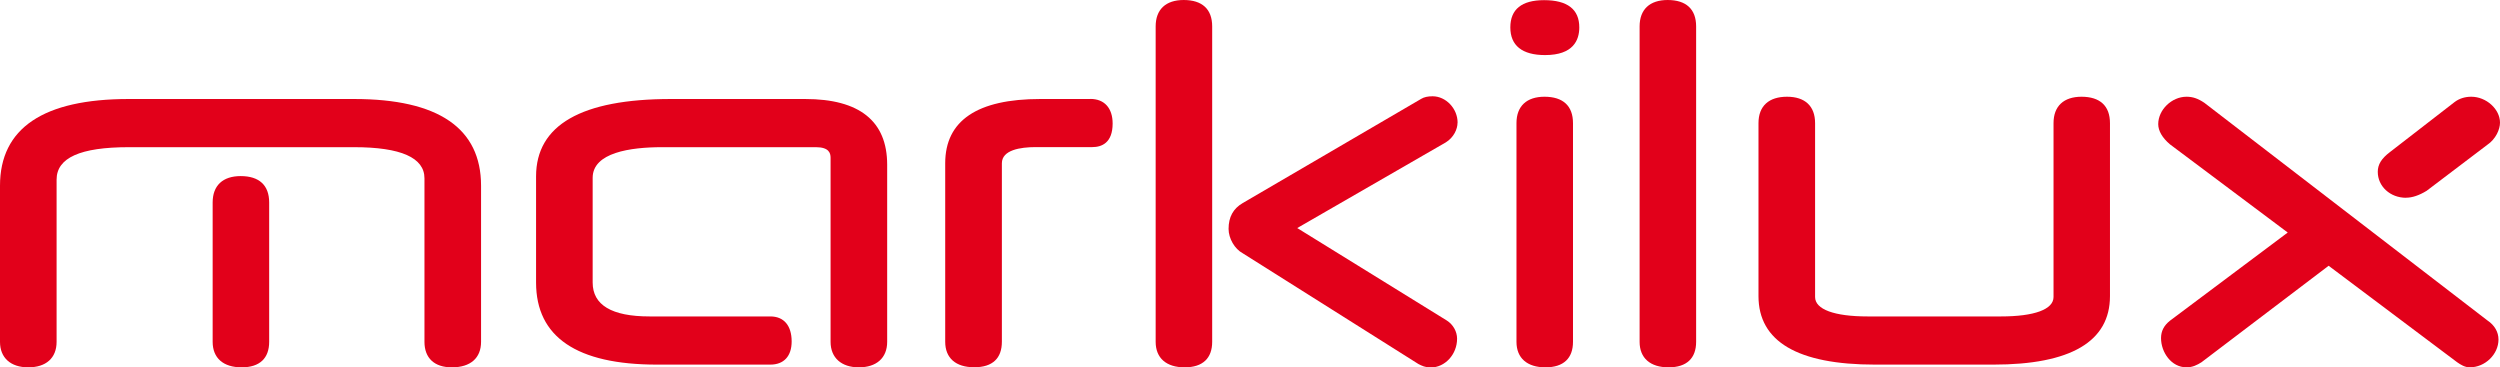
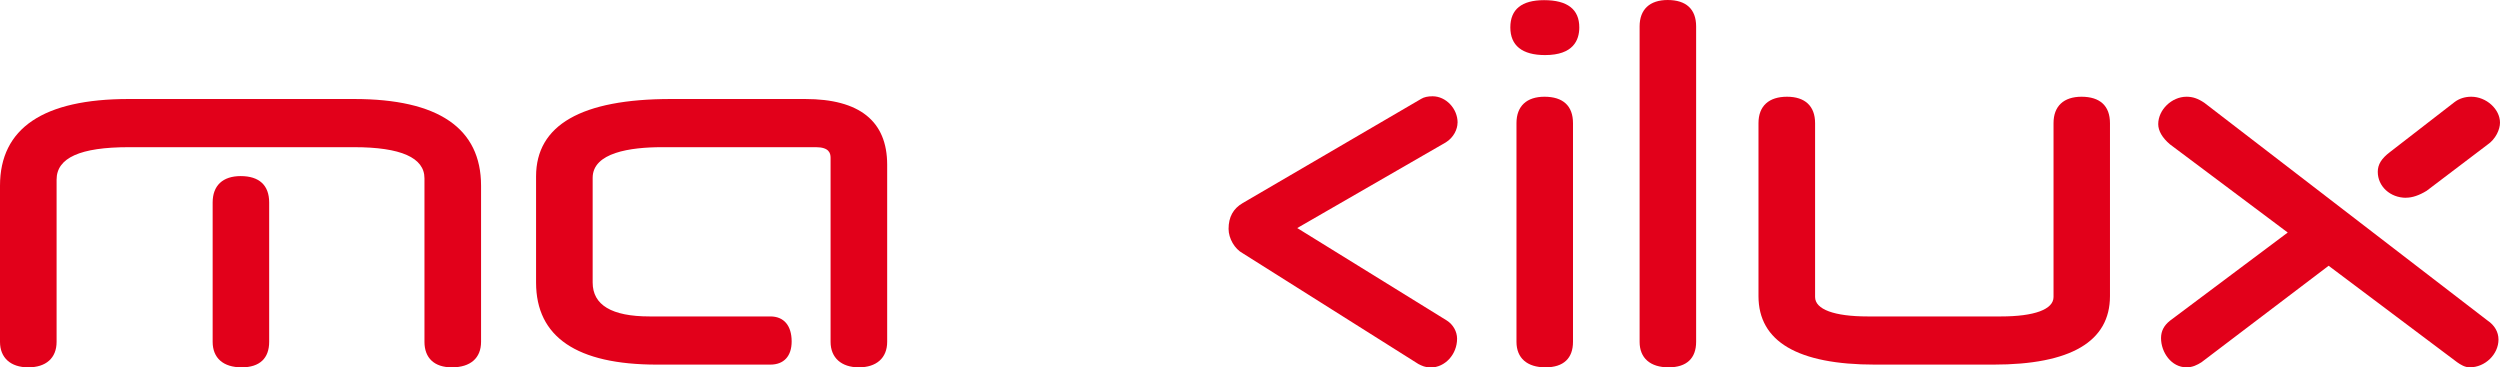
<svg xmlns="http://www.w3.org/2000/svg" id="Ebene_1" data-name="Ebene 1" viewBox="0 0 329.53 48.42">
  <path d="M106.12,13.05h-17.68c-11.8,0-17.78,3.43-17.78,10.2v13.99c0,7.18,5.36,10.82,15.93,10.82h14.95c1.78,0,2.81-1.11,2.81-3.05,0-2.09-1.02-3.3-2.81-3.3h-15.93c-4.97,0-7.49-1.5-7.49-4.47v-13.8c0-3.33,4.97-4.04,9.15-4.04h20.27c1.74,0,1.94.79,1.94,1.39v24.27c0,2.1,1.43,3.36,3.73,3.36s3.73-1.22,3.73-3.36v-23.35c0-5.74-3.64-8.66-10.81-8.66Z" style="fill: #e2001a;" />
-   <path d="M143.72,13.05h-6.59c-8.32,0-12.54,2.85-12.54,8.47v23.53c0,2.14,1.38,3.36,3.83,3.36s3.64-1.22,3.64-3.36v-23.53c0-1.75,2.43-2.13,4.47-2.13h7.45c1.22,0,2.68-.54,2.68-3.11,0-2.03-1.09-3.24-2.93-3.24Z" style="fill: #e2001a;" />
  <path d="M192.13,16.17c0-1.86-1.54-3.48-3.3-3.48-.62,0-1.13.11-1.5.34l-23.53,13.74c-1.25.73-1.86,1.84-1.86,3.4,0,1.26.81,2.65,1.86,3.21l23.16,14.6.04.02c.39.2.88.44,1.58.44,1.89,0,3.48-1.73,3.48-3.79,0-.95-.52-1.87-1.35-2.4l-19.72-12.19,19.58-11.29c1.07-.66,1.55-1.77,1.55-2.59Z" style="fill: #e2001a;" />
  <path d="M219.82,0c-2.36,0-3.7,1.24-3.7,3.48v41.58c0,2.14,1.41,3.36,3.82,3.36s3.63-1.22,3.63-3.36V3.48c0-2.28-1.32-3.48-3.76-3.48Z" style="fill: #e2001a;" />
-   <path d="M156.03,0c-2.36,0-3.7,1.24-3.7,3.48v41.58c0,2.14,1.41,3.36,3.82,3.36s3.63-1.22,3.63-3.36V3.48c0-2.28-1.32-3.48-3.76-3.48Z" style="fill: #e2001a;" />
  <path d="M46.67,13.05h-29.7C5.71,13.05,0,16.9,0,24.48v20.58c0,2.1,1.4,3.36,3.73,3.36s3.73-1.22,3.73-3.36v-21.38c0-2.88,3.11-4.28,9.52-4.28h29.7c6.15,0,9.27,1.38,9.27,4.1v21.56c0,2.14,1.31,3.36,3.61,3.36,2.45,0,3.85-1.22,3.85-3.36v-20.58c0-7.58-5.63-11.43-16.73-11.43Z" style="fill: #e2001a;" />
  <path d="M31.73,23.21c-2.36,0-3.7,1.24-3.7,3.48v18.37c0,2.14,1.41,3.36,3.82,3.36s3.63-1.22,3.63-3.36v-18.37c0-2.28-1.32-3.48-3.76-3.48Z" style="fill: #e2001a;" />
  <path d="M327.9,42.26l-37.34-28.71c-.85-.57-1.53-.8-2.35-.8-1.95,0-3.73,1.72-3.73,3.61,0,.88.53,1.8,1.54,2.66l15.53,11.63-15.52,11.62c-.8.64-1.18,1.37-1.18,2.3,0,1.86,1.35,3.85,3.36,3.85.79,0,1.4-.31,1.97-.67l16.76-12.72,16.93,12.71c.47.33,1.03.68,1.67.68,2.02,0,3.79-1.71,3.79-3.67,0-.99-.52-1.88-1.44-2.5Z" style="fill: #e2001a;" />
  <path d="M317.15,26.06c.81,0,1.71-.3,2.71-.91l7.98-6.05c1.16-.78,1.69-2.07,1.69-2.93,0-1.79-1.81-3.42-3.79-3.42-.83,0-1.58.24-2.18.69l-8.53,6.6c-1.13.86-1.61,1.64-1.61,2.61,0,1.92,1.64,3.42,3.73,3.42Z" style="fill: #e2001a;" />
  <path d="M203.53.02c-2.95,0-4.45,1.21-4.45,3.59s1.54,3.65,4.58,3.65c3.73,0,4.51-1.98,4.51-3.65,0-2.38-1.56-3.59-4.64-3.59Z" style="fill: #e2001a;" />
  <path d="M203.59,12.75c-2.36,0-3.7,1.24-3.7,3.48v28.83c0,2.14,1.41,3.36,3.82,3.36s3.63-1.22,3.63-3.36v-28.83c0-2.28-1.32-3.48-3.76-3.48Z" style="fill: #e2001a;" />
  <path d="M274.38,12.75c-2.36,0-3.7,1.24-3.7,3.48v22.92c0,1.63-2.52,2.56-6.93,2.56h-17.57c-4.4,0-6.93-.93-6.93-2.56v-22.92c0-2.25-1.33-3.48-3.7-3.48s-3.76,1.2-3.76,3.48v22.8c0,5.99,5.17,9.03,15.37,9.03h15.59c10.2,0,15.37-3.04,15.37-9.03v-22.8c0-2.28-1.32-3.48-3.76-3.48Z" style="fill: #e2001a;" />
</svg>